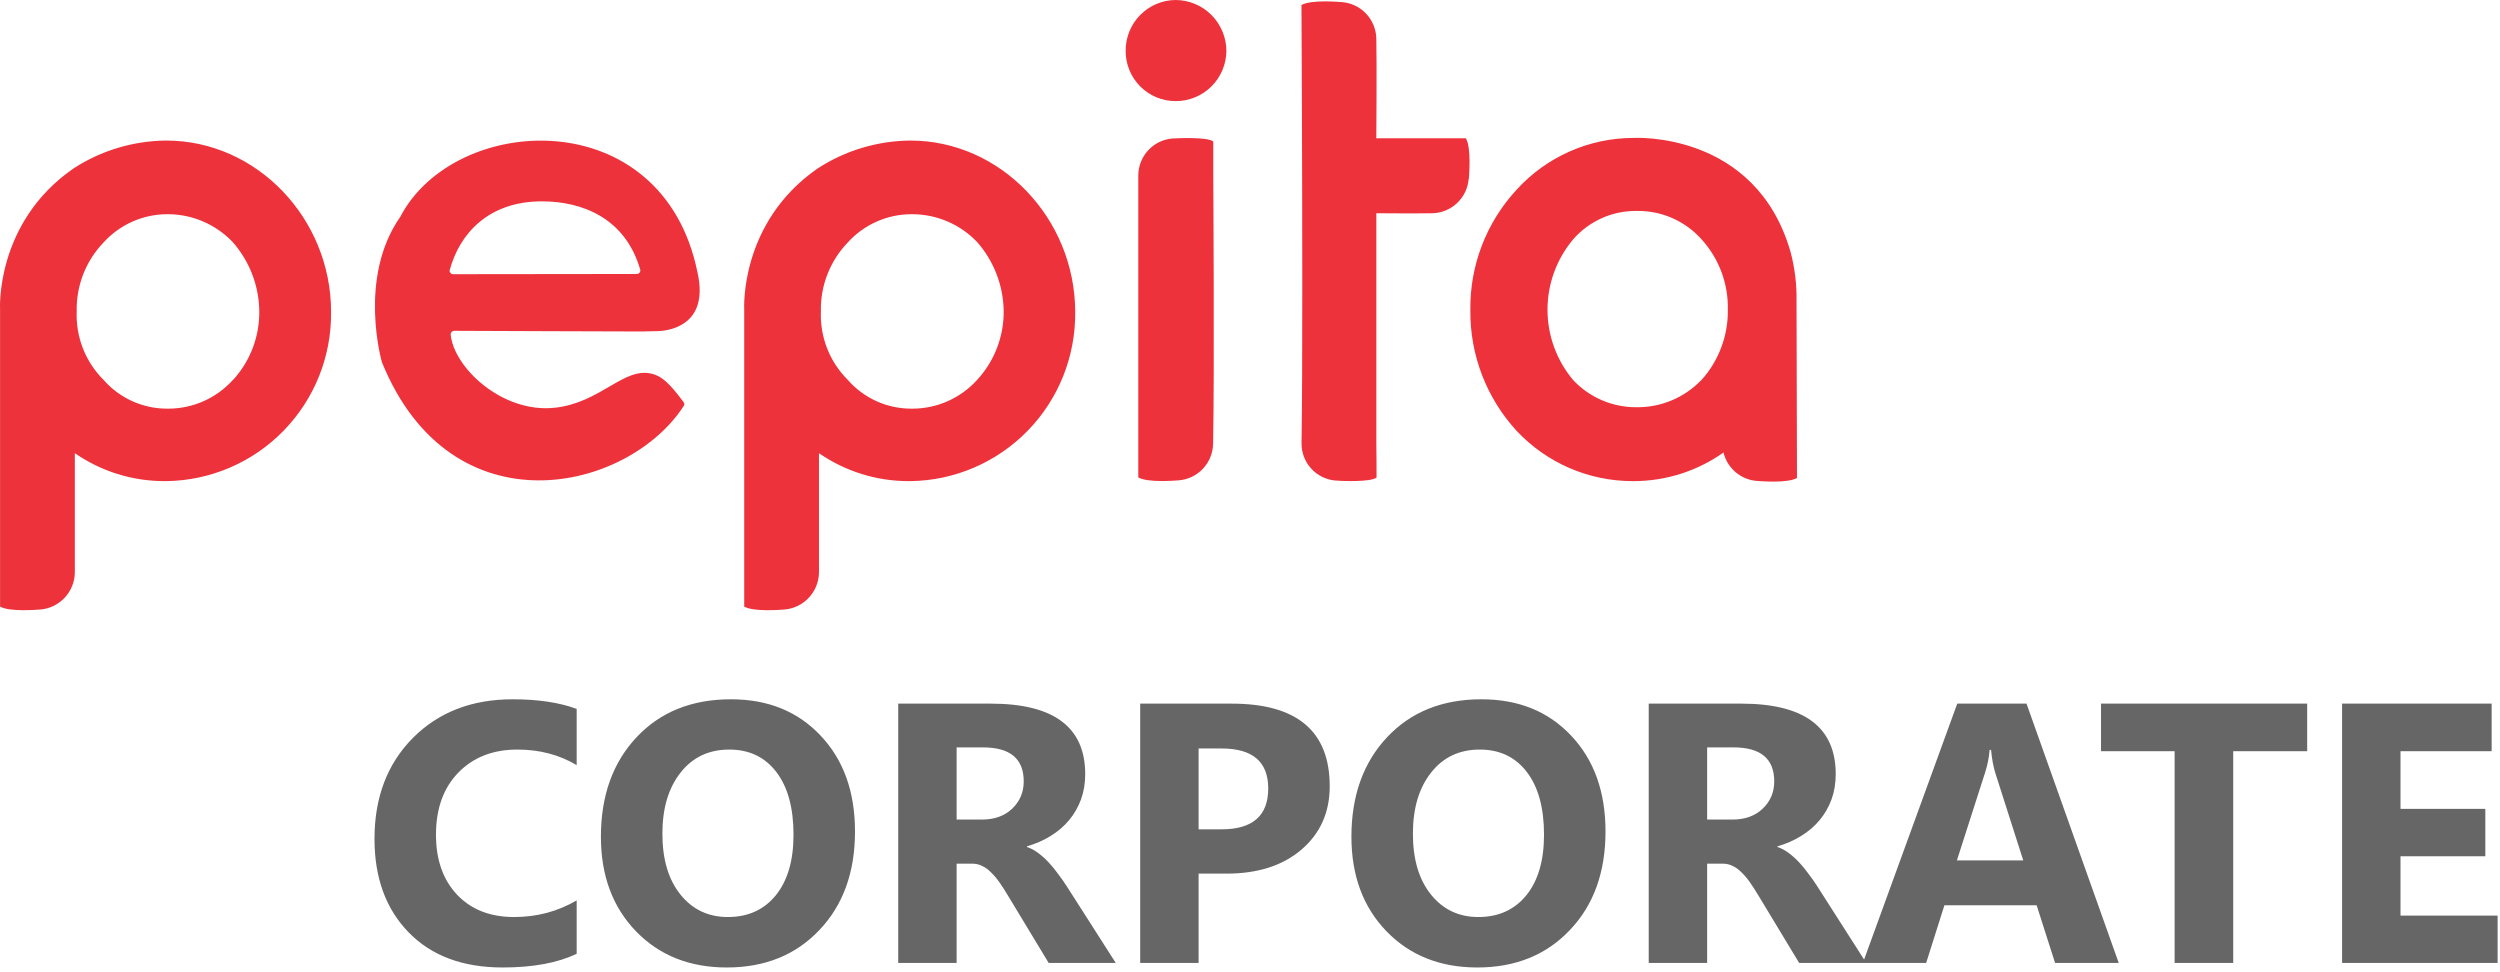
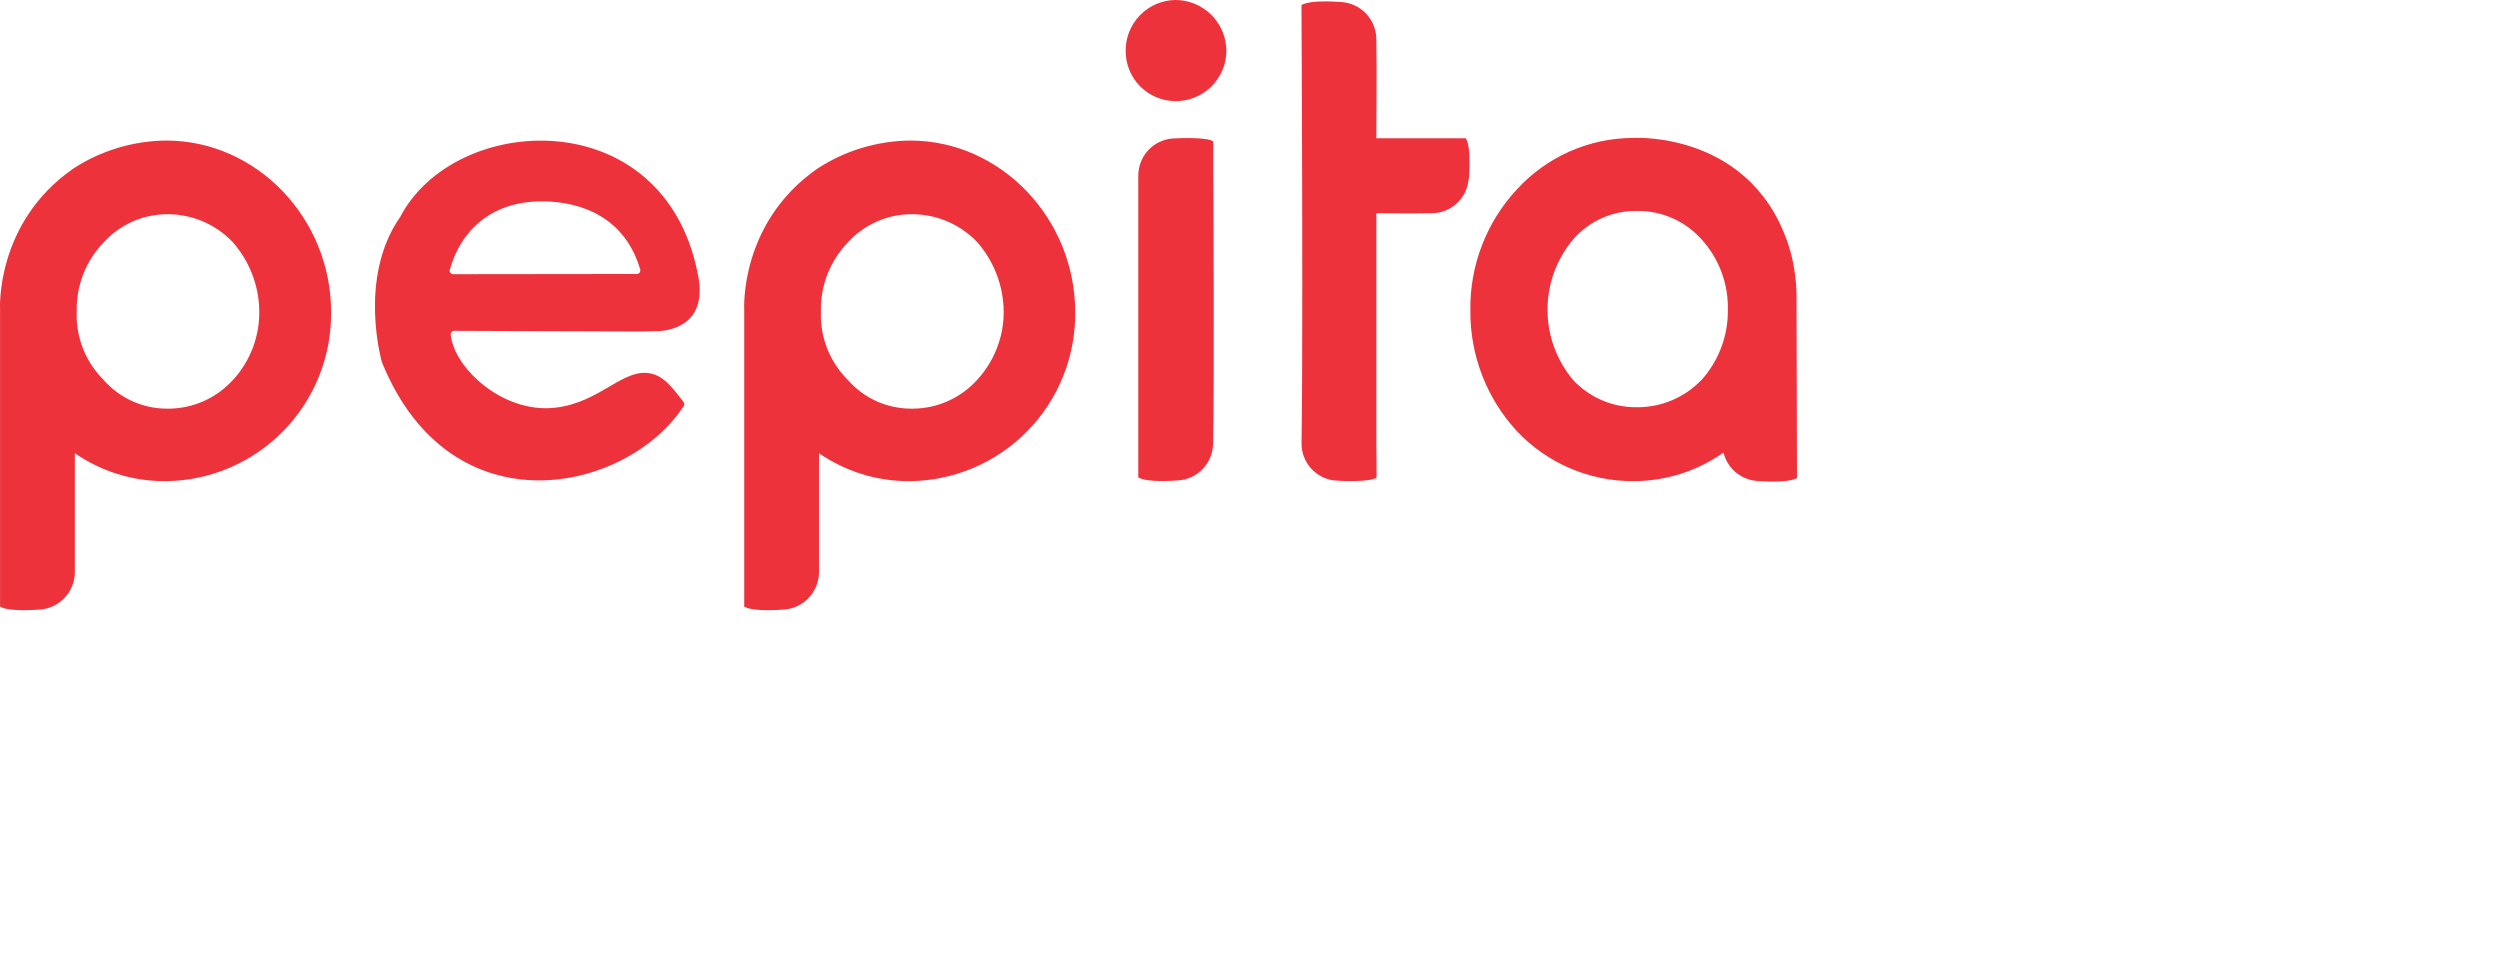
<svg xmlns="http://www.w3.org/2000/svg" width="270" height="105" viewBox="0 0 270 105" fill="none">
  <path d="M17.949 15.18C14.39 15.209 10.914 16.256 7.929 18.199C-0.543 24.069 0.007 33.437 0.007 33.437V65.513C1.066 66.107 3.982 65.85 4.371 65.827C5.367 65.741 6.296 65.289 6.981 64.559C7.665 63.829 8.057 62.871 8.082 61.87V48.946C10.926 50.909 14.297 51.961 17.75 51.962C17.821 51.965 17.893 51.965 17.964 51.962C22.738 51.9 27.292 49.942 30.627 46.518C33.963 43.094 35.808 38.483 35.757 33.697C35.757 23.586 27.732 15.18 17.949 15.18ZM25.137 41.05C24.258 42.019 23.188 42.794 21.993 43.325C20.799 43.856 19.508 44.132 18.201 44.134H18.052C16.75 44.137 15.462 43.86 14.276 43.322C13.089 42.784 12.031 41.998 11.174 41.015C10.209 40.053 9.453 38.9 8.956 37.63C8.459 36.359 8.23 34.999 8.284 33.636V33.605C8.255 32.241 8.495 30.884 8.991 29.613C9.487 28.342 10.228 27.181 11.174 26.199C12.044 25.236 13.105 24.466 14.29 23.938C15.475 23.411 16.756 23.137 18.052 23.134H18.182C19.479 23.143 20.762 23.413 21.953 23.927C23.144 24.442 24.221 25.191 25.118 26.13C26.95 28.197 27.975 30.859 28.003 33.624C28.032 36.373 27.012 39.03 25.152 41.05H25.137ZM98.313 15.18C94.756 15.209 91.281 16.256 88.298 18.199C79.825 24.069 80.376 33.437 80.376 33.437V65.513C81.43 66.107 84.35 65.85 84.736 65.827C85.732 65.741 86.662 65.29 87.347 64.559C88.032 63.829 88.425 62.872 88.45 61.87V48.946C91.294 50.91 94.666 51.962 98.119 51.962C98.189 51.965 98.259 51.965 98.329 51.962C103.102 51.9 107.656 49.942 110.992 46.518C114.328 43.094 116.172 38.483 116.121 33.697C116.106 23.586 108.085 15.18 98.313 15.18ZM105.509 41.05C104.63 42.017 103.561 42.79 102.368 43.321C101.175 43.852 99.886 44.129 98.581 44.134H98.428C97.126 44.138 95.838 43.862 94.651 43.324C93.464 42.785 92.407 41.998 91.55 41.015C90.584 40.053 89.828 38.9 89.33 37.63C88.832 36.36 88.603 35 88.657 33.636V33.605C88.628 32.24 88.868 30.883 89.365 29.612C89.861 28.341 90.604 27.181 91.55 26.199C92.419 25.235 93.481 24.465 94.665 23.937C95.85 23.409 97.132 23.136 98.428 23.134H98.581C99.879 23.144 101.161 23.414 102.353 23.928C103.545 24.443 104.622 25.192 105.521 26.13C107.347 28.2 108.369 30.861 108.398 33.624C108.416 36.379 107.382 39.035 105.509 41.05ZM132.45 5.49C132.439 6.934 131.86 8.314 130.839 9.331C129.817 10.347 128.436 10.918 126.997 10.919H126.959C126.251 10.919 125.55 10.78 124.896 10.508C124.242 10.236 123.648 9.838 123.147 9.336C122.647 8.834 122.25 8.238 121.98 7.582C121.709 6.926 121.57 6.223 121.571 5.513V5.49C121.561 4.045 122.124 2.656 123.136 1.626C124.148 0.597 125.525 0.012 126.967 0C128.417 0.007 129.807 0.587 130.834 1.615C131.86 2.643 132.441 4.036 132.45 5.49ZM131.013 47.923C130.996 48.928 130.606 49.889 129.919 50.621C129.232 51.352 128.298 51.8 127.299 51.877C126.917 51.9 123.993 52.157 122.935 51.563V18.916C122.949 17.852 123.383 16.837 124.141 16.092C124.899 15.348 125.921 14.934 126.982 14.943C126.982 14.943 130.383 14.759 131.033 15.276C131.033 15.276 131.033 18.862 131.033 18.873V18.962C131.033 18.962 131.17 40.686 131.013 47.923ZM49.044 35.728C51.639 35.728 66.298 35.812 69.297 35.801L71.09 35.758C71.666 35.74 72.237 35.635 72.783 35.448C75.11 34.644 76.054 32.59 75.324 29.398C71.556 10.927 49.105 12.157 43.224 23.425C38.6 30.034 41.252 39.134 41.252 39.134C48.746 57.525 67.822 53.172 73.856 43.824C73.891 43.771 73.909 43.709 73.909 43.645C73.909 43.582 73.891 43.52 73.856 43.467C72.267 41.325 71.453 40.617 70.364 40.356C67.341 39.628 64.857 43.513 59.9 44.038C54.233 44.64 49.009 39.69 48.673 36.134C48.67 36.083 48.677 36.031 48.694 35.983C48.712 35.934 48.738 35.89 48.773 35.852C48.807 35.814 48.849 35.784 48.896 35.762C48.942 35.741 48.993 35.729 49.044 35.728ZM48.562 29.195C49.621 25.237 52.766 21.739 58.525 21.747C62.851 21.747 67.505 23.517 69.141 29.099C69.157 29.156 69.16 29.216 69.15 29.274C69.14 29.333 69.116 29.388 69.081 29.435C69.046 29.483 69 29.521 68.947 29.548C68.895 29.575 68.837 29.589 68.778 29.59L48.948 29.613C48.895 29.614 48.842 29.603 48.792 29.582C48.743 29.561 48.699 29.53 48.663 29.49C48.626 29.451 48.599 29.404 48.581 29.353C48.564 29.303 48.557 29.249 48.562 29.195ZM158.619 19.306C158.542 20.308 158.095 21.244 157.365 21.933C156.636 22.621 155.677 23.013 154.676 23.031C153.147 23.065 148.645 23.031 148.645 23.031V47.935C148.645 47.935 148.684 51.559 148.668 51.575C148.007 52.096 144.767 51.931 144.767 51.931L144.442 51.904C144.39 51.9 144.337 51.9 144.285 51.904C143.256 51.833 142.295 51.366 141.602 50.6C140.909 49.835 140.538 48.83 140.567 47.797C140.628 43.965 140.647 37.64 140.647 30.851C140.647 16.713 140.559 0.54 140.559 0.54C141.618 -0.054 144.534 0.203 144.923 0.226C145.921 0.302 146.855 0.748 147.542 1.477C148.23 2.206 148.622 3.166 148.642 4.169C148.703 6.851 148.642 14.935 148.642 14.935H158.317C158.917 15.992 158.661 18.919 158.638 19.306H158.619ZM194.025 32.567C194.061 30.758 193.843 28.952 193.379 27.203C189.604 14.084 176.404 14.896 176.404 14.896C174.037 14.899 171.696 15.396 169.53 16.353C167.363 17.311 165.419 18.709 163.82 20.46C160.529 23.997 158.73 28.673 158.799 33.509C158.751 38.342 160.548 43.011 163.82 46.559C165.428 48.265 167.365 49.624 169.514 50.553C171.664 51.482 173.98 51.961 176.32 51.962H176.446C179.917 51.957 183.301 50.878 186.137 48.873C186.337 49.695 186.79 50.434 187.431 50.984C188.072 51.534 188.87 51.868 189.71 51.938C190.093 51.962 193.012 52.218 194.075 51.624L194.025 32.567ZM183.707 41.084C182.817 42.001 181.752 42.73 180.576 43.227C179.399 43.725 178.136 43.981 176.859 43.981H176.679C175.418 43.981 174.17 43.725 173.01 43.227C171.851 42.729 170.805 42 169.935 41.084C168.124 38.954 167.13 36.247 167.13 33.448C167.13 30.649 168.124 27.942 169.935 25.812C170.776 24.858 171.81 24.095 172.968 23.572C174.127 23.049 175.383 22.78 176.653 22.782H176.92C178.204 22.78 179.474 23.049 180.648 23.572C181.822 24.094 182.873 24.857 183.734 25.812C185.641 27.89 186.671 30.629 186.607 33.452C186.646 36.271 185.615 38.999 183.722 41.084H183.707Z" fill="#ED323B" />
-   <path d="M62.281 103.004C60.237 103.993 57.568 104.488 54.273 104.488C49.977 104.488 46.598 103.225 44.137 100.699C41.676 98.173 40.445 94.807 40.445 90.602C40.445 86.122 41.825 82.49 44.586 79.703C47.359 76.917 50.953 75.523 55.367 75.523C58.102 75.523 60.406 75.868 62.281 76.559V82.633C60.406 81.513 58.271 80.953 55.875 80.953C53.245 80.953 51.122 81.78 49.508 83.434C47.893 85.087 47.086 87.327 47.086 90.152C47.086 92.861 47.848 95.022 49.371 96.637C50.895 98.238 52.945 99.039 55.523 99.039C57.984 99.039 60.237 98.44 62.281 97.242V103.004ZM78.492 104.488C74.482 104.488 71.214 103.186 68.688 100.582C66.161 97.965 64.898 94.56 64.898 90.367C64.898 85.94 66.181 82.359 68.746 79.625C71.311 76.891 74.71 75.523 78.941 75.523C82.939 75.523 86.168 76.832 88.629 79.449C91.103 82.066 92.34 85.517 92.34 89.801C92.34 94.202 91.057 97.75 88.492 100.445C85.94 103.141 82.607 104.488 78.492 104.488ZM78.766 80.953C76.552 80.953 74.794 81.786 73.492 83.453C72.19 85.107 71.539 87.301 71.539 90.035C71.539 92.809 72.19 95.003 73.492 96.617C74.794 98.232 76.5 99.039 78.609 99.039C80.784 99.039 82.509 98.258 83.785 96.695C85.061 95.12 85.699 92.939 85.699 90.152C85.699 87.249 85.081 84.99 83.844 83.375C82.607 81.76 80.914 80.953 78.766 80.953ZM120.504 104H113.258L108.902 96.793C108.577 96.246 108.264 95.758 107.965 95.328C107.665 94.898 107.359 94.534 107.047 94.234C106.747 93.922 106.428 93.688 106.09 93.531C105.764 93.362 105.406 93.277 105.016 93.277H103.316V104H97.008V75.992H107.008C113.805 75.992 117.203 78.531 117.203 83.609C117.203 84.586 117.053 85.491 116.754 86.324C116.454 87.145 116.031 87.887 115.484 88.551C114.938 89.215 114.273 89.788 113.492 90.27C112.724 90.751 111.865 91.129 110.914 91.402V91.48C111.331 91.611 111.734 91.826 112.125 92.125C112.516 92.411 112.893 92.75 113.258 93.141C113.622 93.531 113.967 93.954 114.293 94.41C114.632 94.853 114.938 95.289 115.211 95.719L120.504 104ZM103.316 80.719V88.512H106.051C107.405 88.512 108.492 88.121 109.312 87.34C110.146 86.546 110.562 85.562 110.562 84.391C110.562 81.943 109.098 80.719 106.168 80.719H103.316ZM129.449 94.352V104H123.141V75.992H133.023C140.081 75.992 143.609 78.967 143.609 84.918C143.609 87.73 142.594 90.009 140.562 91.754C138.544 93.486 135.842 94.352 132.457 94.352H129.449ZM129.449 80.836V89.566H131.93C135.289 89.566 136.969 88.095 136.969 85.152C136.969 82.275 135.289 80.836 131.93 80.836H129.449ZM159.547 104.488C155.536 104.488 152.268 103.186 149.742 100.582C147.216 97.965 145.953 94.56 145.953 90.367C145.953 85.94 147.236 82.359 149.801 79.625C152.366 76.891 155.764 75.523 159.996 75.523C163.993 75.523 167.223 76.832 169.684 79.449C172.158 82.066 173.395 85.517 173.395 89.801C173.395 94.202 172.112 97.75 169.547 100.445C166.995 103.141 163.661 104.488 159.547 104.488ZM159.82 80.953C157.607 80.953 155.849 81.786 154.547 83.453C153.245 85.107 152.594 87.301 152.594 90.035C152.594 92.809 153.245 95.003 154.547 96.617C155.849 98.232 157.555 99.039 159.664 99.039C161.839 99.039 163.564 98.258 164.84 96.695C166.116 95.12 166.754 92.939 166.754 90.152C166.754 87.249 166.135 84.99 164.898 83.375C163.661 81.76 161.969 80.953 159.82 80.953ZM201.559 104H194.312L189.957 96.793C189.632 96.246 189.319 95.758 189.02 95.328C188.72 94.898 188.414 94.534 188.102 94.234C187.802 93.922 187.483 93.688 187.145 93.531C186.819 93.362 186.461 93.277 186.07 93.277H184.371V104H178.062V75.992H188.062C194.859 75.992 198.258 78.531 198.258 83.609C198.258 84.586 198.108 85.491 197.809 86.324C197.509 87.145 197.086 87.887 196.539 88.551C195.992 89.215 195.328 89.788 194.547 90.27C193.779 90.751 192.919 91.129 191.969 91.402V91.48C192.385 91.611 192.789 91.826 193.18 92.125C193.57 92.411 193.948 92.75 194.312 93.141C194.677 93.531 195.022 93.954 195.348 94.41C195.686 94.853 195.992 95.289 196.266 95.719L201.559 104ZM184.371 80.719V88.512H187.105C188.46 88.512 189.547 88.121 190.367 87.34C191.201 86.546 191.617 85.562 191.617 84.391C191.617 81.943 190.152 80.719 187.223 80.719H184.371ZM228.824 104H221.949L219.957 97.77H209.996L208.023 104H201.188L211.383 75.992H218.863L228.824 104ZM218.512 92.926L215.504 83.512C215.283 82.809 215.126 81.969 215.035 80.992H214.879C214.814 81.812 214.651 82.626 214.391 83.434L211.344 92.926H218.512ZM249.176 81.129H241.188V104H234.859V81.129H226.91V75.992H249.176V81.129ZM269.742 104H252.945V75.992H269.098V81.129H259.254V87.359H268.414V92.477H259.254V98.883H269.742V104Z" fill="#666666" />
</svg>